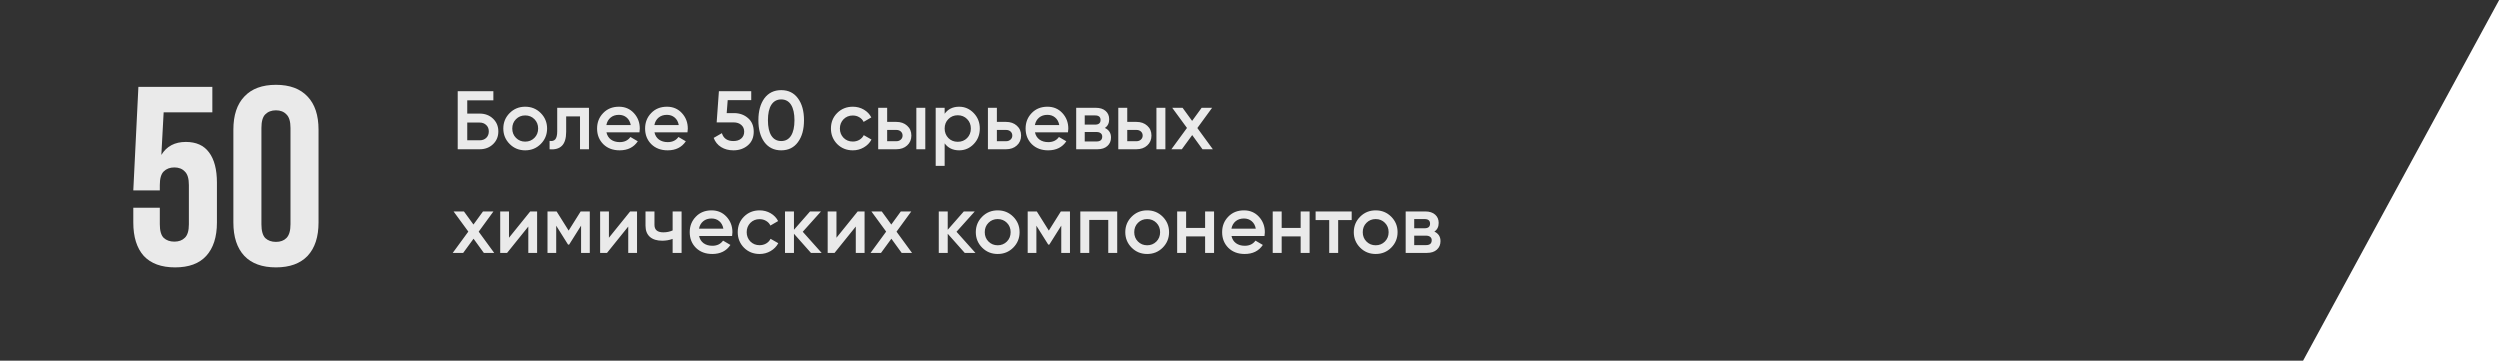
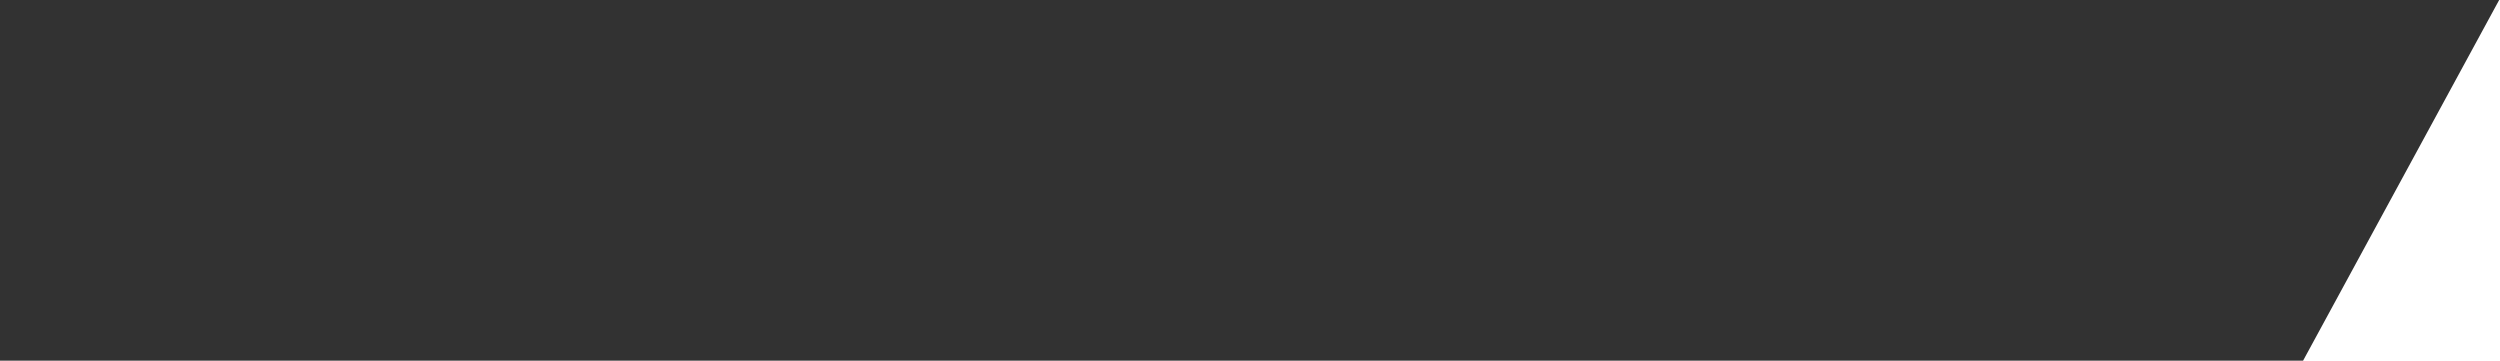
<svg xmlns="http://www.w3.org/2000/svg" width="603" height="87" viewBox="0 0 603 87" fill="none">
  <path fill-rule="evenodd" clip-rule="evenodd" d="M555.5 87L602.798 0H-0V87H555.5Z" fill="#323232" />
-   <path d="M38.548 50.101V54.099C38.548 55.657 38.855 56.743 39.471 57.358C40.127 57.973 40.987 58.281 42.053 58.281C43.12 58.281 43.96 57.973 44.575 57.358C45.231 56.743 45.559 55.657 45.559 54.099V44.627C45.559 43.069 45.231 41.983 44.575 41.368C43.96 40.712 43.12 40.384 42.053 40.384C40.987 40.384 40.127 40.712 39.471 41.368C38.855 41.983 38.548 43.069 38.548 44.627V45.919H32.152L33.382 20.95H51.217V27.1H39.471L38.917 37.37C40.188 35.279 42.156 34.234 44.821 34.234C47.322 34.234 49.188 35.075 50.417 36.755C51.688 38.437 52.324 40.876 52.324 44.074V53.668C52.324 57.153 51.463 59.839 49.741 61.724C48.06 63.569 45.559 64.492 42.238 64.492C38.917 64.492 36.395 63.569 34.673 61.724C32.992 59.839 32.152 57.153 32.152 53.668V50.101H38.548ZM63.055 54.099C63.055 55.657 63.362 56.764 63.977 57.419C64.633 58.035 65.494 58.342 66.56 58.342C67.626 58.342 68.467 58.035 69.082 57.419C69.738 56.764 70.066 55.657 70.066 54.099V30.852C70.066 29.294 69.738 28.207 69.082 27.592C68.467 26.936 67.626 26.608 66.56 26.608C65.494 26.608 64.633 26.936 63.977 27.592C63.362 28.207 63.055 29.294 63.055 30.852V54.099ZM56.29 31.282C56.29 27.797 57.171 25.132 58.934 23.287C60.697 21.401 63.239 20.458 66.56 20.458C69.881 20.458 72.423 21.401 74.186 23.287C75.949 25.132 76.831 27.797 76.831 31.282V53.668C76.831 57.153 75.949 59.839 74.186 61.724C72.423 63.569 69.881 64.492 66.56 64.492C63.239 64.492 60.697 63.569 58.934 61.724C57.171 59.839 56.29 57.153 56.29 53.668V31.282Z" fill="#EAEAEA" />
-   <path d="M112.7 27.4H115.7C116.993 27.4 118.066 27.807 118.92 28.62C119.773 29.433 120.2 30.46 120.2 31.7C120.2 32.94 119.773 33.967 118.92 34.78C118.066 35.593 116.993 36 115.7 36H110.4V22H119V24.2H112.7V27.4ZM112.7 33.84H115.7C116.34 33.84 116.866 33.647 117.28 33.26C117.693 32.86 117.9 32.34 117.9 31.7C117.9 31.06 117.693 30.547 117.28 30.16C116.866 29.76 116.34 29.56 115.7 29.56H112.7V33.84ZM130.419 34.74C129.405 35.753 128.159 36.26 126.679 36.26C125.199 36.26 123.952 35.753 122.939 34.74C121.912 33.713 121.399 32.467 121.399 31C121.399 29.533 121.912 28.287 122.939 27.26C123.952 26.247 125.199 25.74 126.679 25.74C128.159 25.74 129.405 26.247 130.419 27.26C131.445 28.287 131.959 29.533 131.959 31C131.959 32.467 131.445 33.713 130.419 34.74ZM123.559 31C123.559 31.907 123.859 32.66 124.459 33.26C125.059 33.86 125.799 34.16 126.679 34.16C127.559 34.16 128.299 33.86 128.899 33.26C129.499 32.66 129.799 31.907 129.799 31C129.799 30.093 129.499 29.34 128.899 28.74C128.299 28.14 127.559 27.84 126.679 27.84C125.799 27.84 125.059 28.14 124.459 28.74C123.859 29.34 123.559 30.093 123.559 31ZM134.399 26H142.059V36H139.899V28.08H136.559V31.8C136.559 33.36 136.219 34.48 135.539 35.16C134.859 35.84 133.866 36.12 132.559 36V33.98C133.172 34.087 133.632 33.96 133.939 33.6C134.246 33.227 134.399 32.593 134.399 31.7V26ZM154.236 31.92H146.276C146.436 32.667 146.796 33.247 147.356 33.66C147.929 34.073 148.636 34.28 149.476 34.28C150.609 34.28 151.469 33.867 152.056 33.04L153.836 34.08C152.863 35.533 151.403 36.26 149.456 36.26C147.843 36.26 146.529 35.767 145.516 34.78C144.516 33.78 144.016 32.52 144.016 31C144.016 29.52 144.509 28.273 145.496 27.26C146.469 26.247 147.736 25.74 149.296 25.74C150.749 25.74 151.949 26.253 152.896 27.28C153.843 28.307 154.316 29.553 154.316 31.02C154.316 31.287 154.289 31.587 154.236 31.92ZM146.256 30.16H152.136C151.989 29.373 151.656 28.767 151.136 28.34C150.629 27.913 150.009 27.7 149.276 27.7C148.476 27.7 147.809 27.92 147.276 28.36C146.743 28.8 146.403 29.4 146.256 30.16ZM165.818 31.92H157.858C158.018 32.667 158.378 33.247 158.938 33.66C159.511 34.073 160.218 34.28 161.058 34.28C162.191 34.28 163.051 33.867 163.638 33.04L165.418 34.08C164.445 35.533 162.985 36.26 161.038 36.26C159.425 36.26 158.111 35.767 157.098 34.78C156.098 33.78 155.598 32.52 155.598 31C155.598 29.52 156.091 28.273 157.078 27.26C158.051 26.247 159.318 25.74 160.878 25.74C162.331 25.74 163.531 26.253 164.478 27.28C165.425 28.307 165.898 29.553 165.898 31.02C165.898 31.287 165.871 31.587 165.818 31.92ZM157.838 30.16H163.718C163.571 29.373 163.238 28.767 162.718 28.34C162.211 27.913 161.591 27.7 160.858 27.7C160.058 27.7 159.391 27.92 158.858 28.36C158.325 28.8 157.985 29.4 157.838 30.16ZM175.279 27.28H177.039C178.372 27.28 179.499 27.68 180.419 28.48C181.339 29.267 181.799 30.36 181.799 31.76C181.799 33.16 181.325 34.26 180.379 35.06C179.445 35.86 178.285 36.26 176.899 36.26C175.765 36.26 174.779 36 173.939 35.48C173.099 34.96 172.499 34.22 172.139 33.26L174.119 32.12C174.505 33.387 175.432 34.02 176.899 34.02C177.685 34.02 178.312 33.82 178.779 33.42C179.259 33.007 179.499 32.453 179.499 31.76C179.499 31.08 179.265 30.54 178.799 30.14C178.332 29.727 177.712 29.52 176.939 29.52H172.859L173.399 22H181.199V24.16H175.519L175.279 27.28ZM192.465 34.28C191.505 35.6 190.158 36.26 188.425 36.26C186.705 36.26 185.351 35.6 184.365 34.28C183.405 32.96 182.925 31.2 182.925 29C182.925 26.8 183.405 25.04 184.365 23.72C185.351 22.4 186.705 21.74 188.425 21.74C190.158 21.74 191.505 22.4 192.465 23.72C193.438 25.027 193.925 26.787 193.925 29C193.925 31.213 193.438 32.973 192.465 34.28ZM188.425 34.02C189.465 34.02 190.258 33.587 190.805 32.72C191.351 31.853 191.625 30.613 191.625 29C191.625 27.387 191.351 26.147 190.805 25.28C190.258 24.413 189.465 23.98 188.425 23.98C187.398 23.98 186.605 24.413 186.045 25.28C185.498 26.147 185.225 27.387 185.225 29C185.225 30.613 185.498 31.853 186.045 32.72C186.605 33.587 187.398 34.02 188.425 34.02ZM205.702 36.26C204.196 36.26 202.936 35.753 201.922 34.74C200.922 33.713 200.422 32.467 200.422 31C200.422 29.507 200.922 28.26 201.922 27.26C202.936 26.247 204.196 25.74 205.702 25.74C206.676 25.74 207.562 25.973 208.362 26.44C209.162 26.907 209.762 27.533 210.162 28.32L208.302 29.4C208.076 28.92 207.729 28.547 207.262 28.28C206.809 28 206.282 27.86 205.682 27.86C204.802 27.86 204.062 28.16 203.462 28.76C202.876 29.373 202.582 30.12 202.582 31C202.582 31.88 202.876 32.627 203.462 33.24C204.062 33.84 204.802 34.14 205.682 34.14C206.269 34.14 206.796 34.007 207.262 33.74C207.742 33.46 208.102 33.08 208.342 32.6L210.202 33.66C209.776 34.46 209.156 35.093 208.342 35.56C207.542 36.027 206.662 36.26 205.702 36.26ZM213.982 29.4H216.182C217.262 29.4 218.135 29.707 218.802 30.32C219.482 30.92 219.822 31.713 219.822 32.7C219.822 33.673 219.482 34.467 218.802 35.08C218.135 35.693 217.262 36 216.182 36H211.822V26H213.982V29.4ZM221.022 36V26H223.182V36H221.022ZM213.982 34.06H216.202C216.629 34.06 216.982 33.933 217.262 33.68C217.555 33.427 217.702 33.1 217.702 32.7C217.702 32.3 217.562 31.973 217.282 31.72C217.002 31.467 216.642 31.34 216.202 31.34H213.982V34.06ZM231.349 25.74C232.709 25.74 233.883 26.253 234.869 27.28C235.843 28.293 236.329 29.533 236.329 31C236.329 32.48 235.843 33.727 234.869 34.74C233.896 35.753 232.723 36.26 231.349 36.26C229.843 36.26 228.676 35.7 227.849 34.58V40H225.689V26H227.849V27.44C228.663 26.307 229.829 25.74 231.349 25.74ZM228.749 33.3C229.349 33.9 230.103 34.2 231.009 34.2C231.916 34.2 232.669 33.9 233.269 33.3C233.869 32.687 234.169 31.92 234.169 31C234.169 30.08 233.869 29.32 233.269 28.72C232.669 28.107 231.916 27.8 231.009 27.8C230.103 27.8 229.349 28.107 228.749 28.72C228.149 29.32 227.849 30.08 227.849 31C227.849 31.907 228.149 32.673 228.749 33.3ZM240.447 29.4H242.647C243.727 29.4 244.6 29.707 245.267 30.32C245.947 30.92 246.287 31.713 246.287 32.7C246.287 33.673 245.947 34.467 245.267 35.08C244.6 35.693 243.727 36 242.647 36H238.287V26H240.447V29.4ZM240.447 34.06H242.667C243.094 34.06 243.447 33.933 243.727 33.68C244.02 33.427 244.167 33.1 244.167 32.7C244.167 32.3 244.027 31.973 243.747 31.72C243.467 31.467 243.107 31.34 242.667 31.34H240.447V34.06ZM257.595 31.92H249.635C249.795 32.667 250.155 33.247 250.715 33.66C251.289 34.073 251.995 34.28 252.835 34.28C253.969 34.28 254.829 33.867 255.415 33.04L257.195 34.08C256.222 35.533 254.762 36.26 252.815 36.26C251.202 36.26 249.889 35.767 248.875 34.78C247.875 33.78 247.375 32.52 247.375 31C247.375 29.52 247.869 28.273 248.855 27.26C249.829 26.247 251.095 25.74 252.655 25.74C254.109 25.74 255.309 26.253 256.255 27.28C257.202 28.307 257.675 29.553 257.675 31.02C257.675 31.287 257.649 31.587 257.595 31.92ZM249.615 30.16H255.495C255.349 29.373 255.015 28.767 254.495 28.34C253.989 27.913 253.369 27.7 252.635 27.7C251.835 27.7 251.169 27.92 250.635 28.36C250.102 28.8 249.762 29.4 249.615 30.16ZM266.496 30.86C267.483 31.327 267.976 32.093 267.976 33.16C267.976 34.013 267.683 34.7 267.096 35.22C266.523 35.74 265.723 36 264.696 36H259.576V26H264.296C265.309 26 266.103 26.253 266.676 26.76C267.249 27.267 267.536 27.933 267.536 28.76C267.536 29.707 267.189 30.407 266.496 30.86ZM264.136 27.84H261.636V30.06H264.136C265.016 30.06 265.456 29.687 265.456 28.94C265.456 28.207 265.016 27.84 264.136 27.84ZM261.636 34.12H264.496C265.403 34.12 265.856 33.727 265.856 32.94C265.856 32.593 265.736 32.327 265.496 32.14C265.256 31.94 264.923 31.84 264.496 31.84H261.636V34.12ZM271.892 29.4H274.092C275.172 29.4 276.046 29.707 276.712 30.32C277.392 30.92 277.732 31.713 277.732 32.7C277.732 33.673 277.392 34.467 276.712 35.08C276.046 35.693 275.172 36 274.092 36H269.732V26H271.892V29.4ZM278.932 36V26H281.092V36H278.932ZM271.892 34.06H274.112C274.539 34.06 274.892 33.933 275.172 33.68C275.466 33.427 275.612 33.1 275.612 32.7C275.612 32.3 275.472 31.973 275.192 31.72C274.912 31.467 274.552 31.34 274.112 31.34H271.892V34.06ZM288.799 30.88L292.539 36H290.039L287.559 32.58L285.059 36H282.539L286.299 30.86L282.739 26H285.239L287.539 29.16L289.839 26H292.359L288.799 30.88ZM115.46 55.88L119.2 61H116.7L114.22 57.58L111.72 61H109.2L112.96 55.86L109.4 51H111.9L114.2 54.16L116.5 51H119.02L115.46 55.88ZM122.77 57.34L127.89 51H129.55V61H127.43V54.64L122.31 61H120.65V51H122.77V57.34ZM140.056 51H142.256V61H140.156V54.42L137.276 59H137.016L134.156 54.44V61H132.056V51H134.256L137.156 55.62L140.056 51ZM146.872 57.34L151.992 51H153.652V61H151.532V54.64L146.412 61H144.752V51H146.872V57.34ZM162.238 55.58V51H164.398V61H162.238V57.62C161.451 57.913 160.611 58.06 159.718 58.06C158.451 58.06 157.465 57.753 156.758 57.14C156.051 56.513 155.698 55.613 155.698 54.44V51H157.858V54.24C157.858 55.44 158.571 56.04 159.998 56.04C160.811 56.04 161.558 55.887 162.238 55.58ZM176.58 56.92H168.62C168.78 57.667 169.14 58.247 169.7 58.66C170.273 59.073 170.98 59.28 171.82 59.28C172.953 59.28 173.813 58.867 174.4 58.04L176.18 59.08C175.206 60.533 173.746 61.26 171.8 61.26C170.186 61.26 168.873 60.767 167.86 59.78C166.86 58.78 166.36 57.52 166.36 56C166.36 54.52 166.853 53.273 167.84 52.26C168.813 51.247 170.08 50.74 171.64 50.74C173.093 50.74 174.293 51.253 175.24 52.28C176.186 53.307 176.66 54.553 176.66 56.02C176.66 56.287 176.633 56.587 176.58 56.92ZM168.6 55.16H174.48C174.333 54.373 174 53.767 173.48 53.34C172.973 52.913 172.353 52.7 171.62 52.7C170.82 52.7 170.153 52.92 169.62 53.36C169.086 53.8 168.746 54.4 168.6 55.16ZM183.222 61.26C181.715 61.26 180.455 60.753 179.442 59.74C178.442 58.713 177.942 57.467 177.942 56C177.942 54.507 178.442 53.26 179.442 52.26C180.455 51.247 181.715 50.74 183.222 50.74C184.195 50.74 185.082 50.973 185.882 51.44C186.682 51.907 187.282 52.533 187.682 53.32L185.822 54.4C185.595 53.92 185.248 53.547 184.782 53.28C184.328 53 183.802 52.86 183.202 52.86C182.322 52.86 181.582 53.16 180.982 53.76C180.395 54.373 180.102 55.12 180.102 56C180.102 56.88 180.395 57.627 180.982 58.24C181.582 58.84 182.322 59.14 183.202 59.14C183.788 59.14 184.315 59.007 184.782 58.74C185.262 58.46 185.622 58.08 185.862 57.6L187.722 58.66C187.295 59.46 186.675 60.093 185.862 60.56C185.062 61.027 184.182 61.26 183.222 61.26ZM193.622 55.9L198.182 61H195.602L191.502 56.38V61H189.342V51H191.502V55.42L195.382 51H198.022L193.622 55.9ZM201.755 57.34L206.875 51H208.535V61H206.415V54.64L201.295 61H199.635V51H201.755V57.34ZM216.241 55.88L219.981 61H217.481L215.001 57.58L212.501 61H209.981L213.741 55.86L210.181 51H212.681L214.981 54.16L217.281 51H219.801L216.241 55.88ZM230.711 55.9L235.271 61H232.691L228.591 56.38V61H226.431V51H228.591V55.42L232.471 51H235.111L230.711 55.9ZM244.384 59.74C243.37 60.753 242.124 61.26 240.644 61.26C239.164 61.26 237.917 60.753 236.904 59.74C235.877 58.713 235.364 57.467 235.364 56C235.364 54.533 235.877 53.287 236.904 52.26C237.917 51.247 239.164 50.74 240.644 50.74C242.124 50.74 243.37 51.247 244.384 52.26C245.41 53.287 245.924 54.533 245.924 56C245.924 57.467 245.41 58.713 244.384 59.74ZM237.524 56C237.524 56.907 237.824 57.66 238.424 58.26C239.024 58.86 239.764 59.16 240.644 59.16C241.524 59.16 242.264 58.86 242.864 58.26C243.464 57.66 243.764 56.907 243.764 56C243.764 55.093 243.464 54.34 242.864 53.74C242.264 53.14 241.524 52.84 240.644 52.84C239.764 52.84 239.024 53.14 238.424 53.74C237.824 54.34 237.524 55.093 237.524 56ZM255.877 51H258.077V61H255.977V54.42L253.097 59H252.837L249.977 54.44V61H247.877V51H250.077L252.977 55.62L255.877 51ZM260.572 51H269.472V61H267.312V53.04H262.732V61H260.572V51ZM280.438 59.74C279.425 60.753 278.178 61.26 276.698 61.26C275.218 61.26 273.972 60.753 272.958 59.74C271.932 58.713 271.418 57.467 271.418 56C271.418 54.533 271.932 53.287 272.958 52.26C273.972 51.247 275.218 50.74 276.698 50.74C278.178 50.74 279.425 51.247 280.438 52.26C281.465 53.287 281.978 54.533 281.978 56C281.978 57.467 281.465 58.713 280.438 59.74ZM273.578 56C273.578 56.907 273.878 57.66 274.478 58.26C275.078 58.86 275.818 59.16 276.698 59.16C277.578 59.16 278.318 58.86 278.918 58.26C279.518 57.66 279.818 56.907 279.818 56C279.818 55.093 279.518 54.34 278.918 53.74C278.318 53.14 277.578 52.84 276.698 52.84C275.818 52.84 275.078 53.14 274.478 53.74C273.878 54.34 273.578 55.093 273.578 56ZM290.671 54.98V51H292.831V61H290.671V57.02H286.091V61H283.931V51H286.091V54.98H290.671ZM304.998 56.92H297.038C297.198 57.667 297.558 58.247 298.118 58.66C298.691 59.073 299.398 59.28 300.238 59.28C301.371 59.28 302.231 58.867 302.818 58.04L304.598 59.08C303.624 60.533 302.164 61.26 300.218 61.26C298.604 61.26 297.291 60.767 296.278 59.78C295.278 58.78 294.778 57.52 294.778 56C294.778 54.52 295.271 53.273 296.258 52.26C297.231 51.247 298.498 50.74 300.058 50.74C301.511 50.74 302.711 51.253 303.658 52.28C304.604 53.307 305.078 54.553 305.078 56.02C305.078 56.287 305.051 56.587 304.998 56.92ZM297.018 55.16H302.898C302.751 54.373 302.418 53.767 301.898 53.34C301.391 52.913 300.771 52.7 300.038 52.7C299.238 52.7 298.571 52.92 298.038 53.36C297.504 53.8 297.164 54.4 297.018 55.16ZM313.718 54.98V51H315.878V61H313.718V57.02H309.138V61H306.978V51H309.138V54.98H313.718ZM317.325 51H326.025V53.08H322.765V61H320.605V53.08H317.325V51ZM335.555 59.74C334.542 60.753 333.295 61.26 331.815 61.26C330.335 61.26 329.089 60.753 328.075 59.74C327.049 58.713 326.535 57.467 326.535 56C326.535 54.533 327.049 53.287 328.075 52.26C329.089 51.247 330.335 50.74 331.815 50.74C333.295 50.74 334.542 51.247 335.555 52.26C336.582 53.287 337.095 54.533 337.095 56C337.095 57.467 336.582 58.713 335.555 59.74ZM328.695 56C328.695 56.907 328.995 57.66 329.595 58.26C330.195 58.86 330.935 59.16 331.815 59.16C332.695 59.16 333.435 58.86 334.035 58.26C334.635 57.66 334.935 56.907 334.935 56C334.935 55.093 334.635 54.34 334.035 53.74C333.435 53.14 332.695 52.84 331.815 52.84C330.935 52.84 330.195 53.14 329.595 53.74C328.995 54.34 328.695 55.093 328.695 56ZM345.969 55.86C346.955 56.327 347.449 57.093 347.449 58.16C347.449 59.013 347.155 59.7 346.569 60.22C345.995 60.74 345.195 61 344.169 61H339.049V51H343.769C344.782 51 345.575 51.253 346.149 51.76C346.722 52.267 347.009 52.933 347.009 53.76C347.009 54.707 346.662 55.407 345.969 55.86ZM343.609 52.84H341.109V55.06H343.609C344.489 55.06 344.929 54.687 344.929 53.94C344.929 53.207 344.489 52.84 343.609 52.84ZM341.109 59.12H343.969C344.875 59.12 345.329 58.727 345.329 57.94C345.329 57.593 345.209 57.327 344.969 57.14C344.729 56.94 344.395 56.84 343.969 56.84H341.109V59.12Z" fill="#EAEAEA" />
</svg>